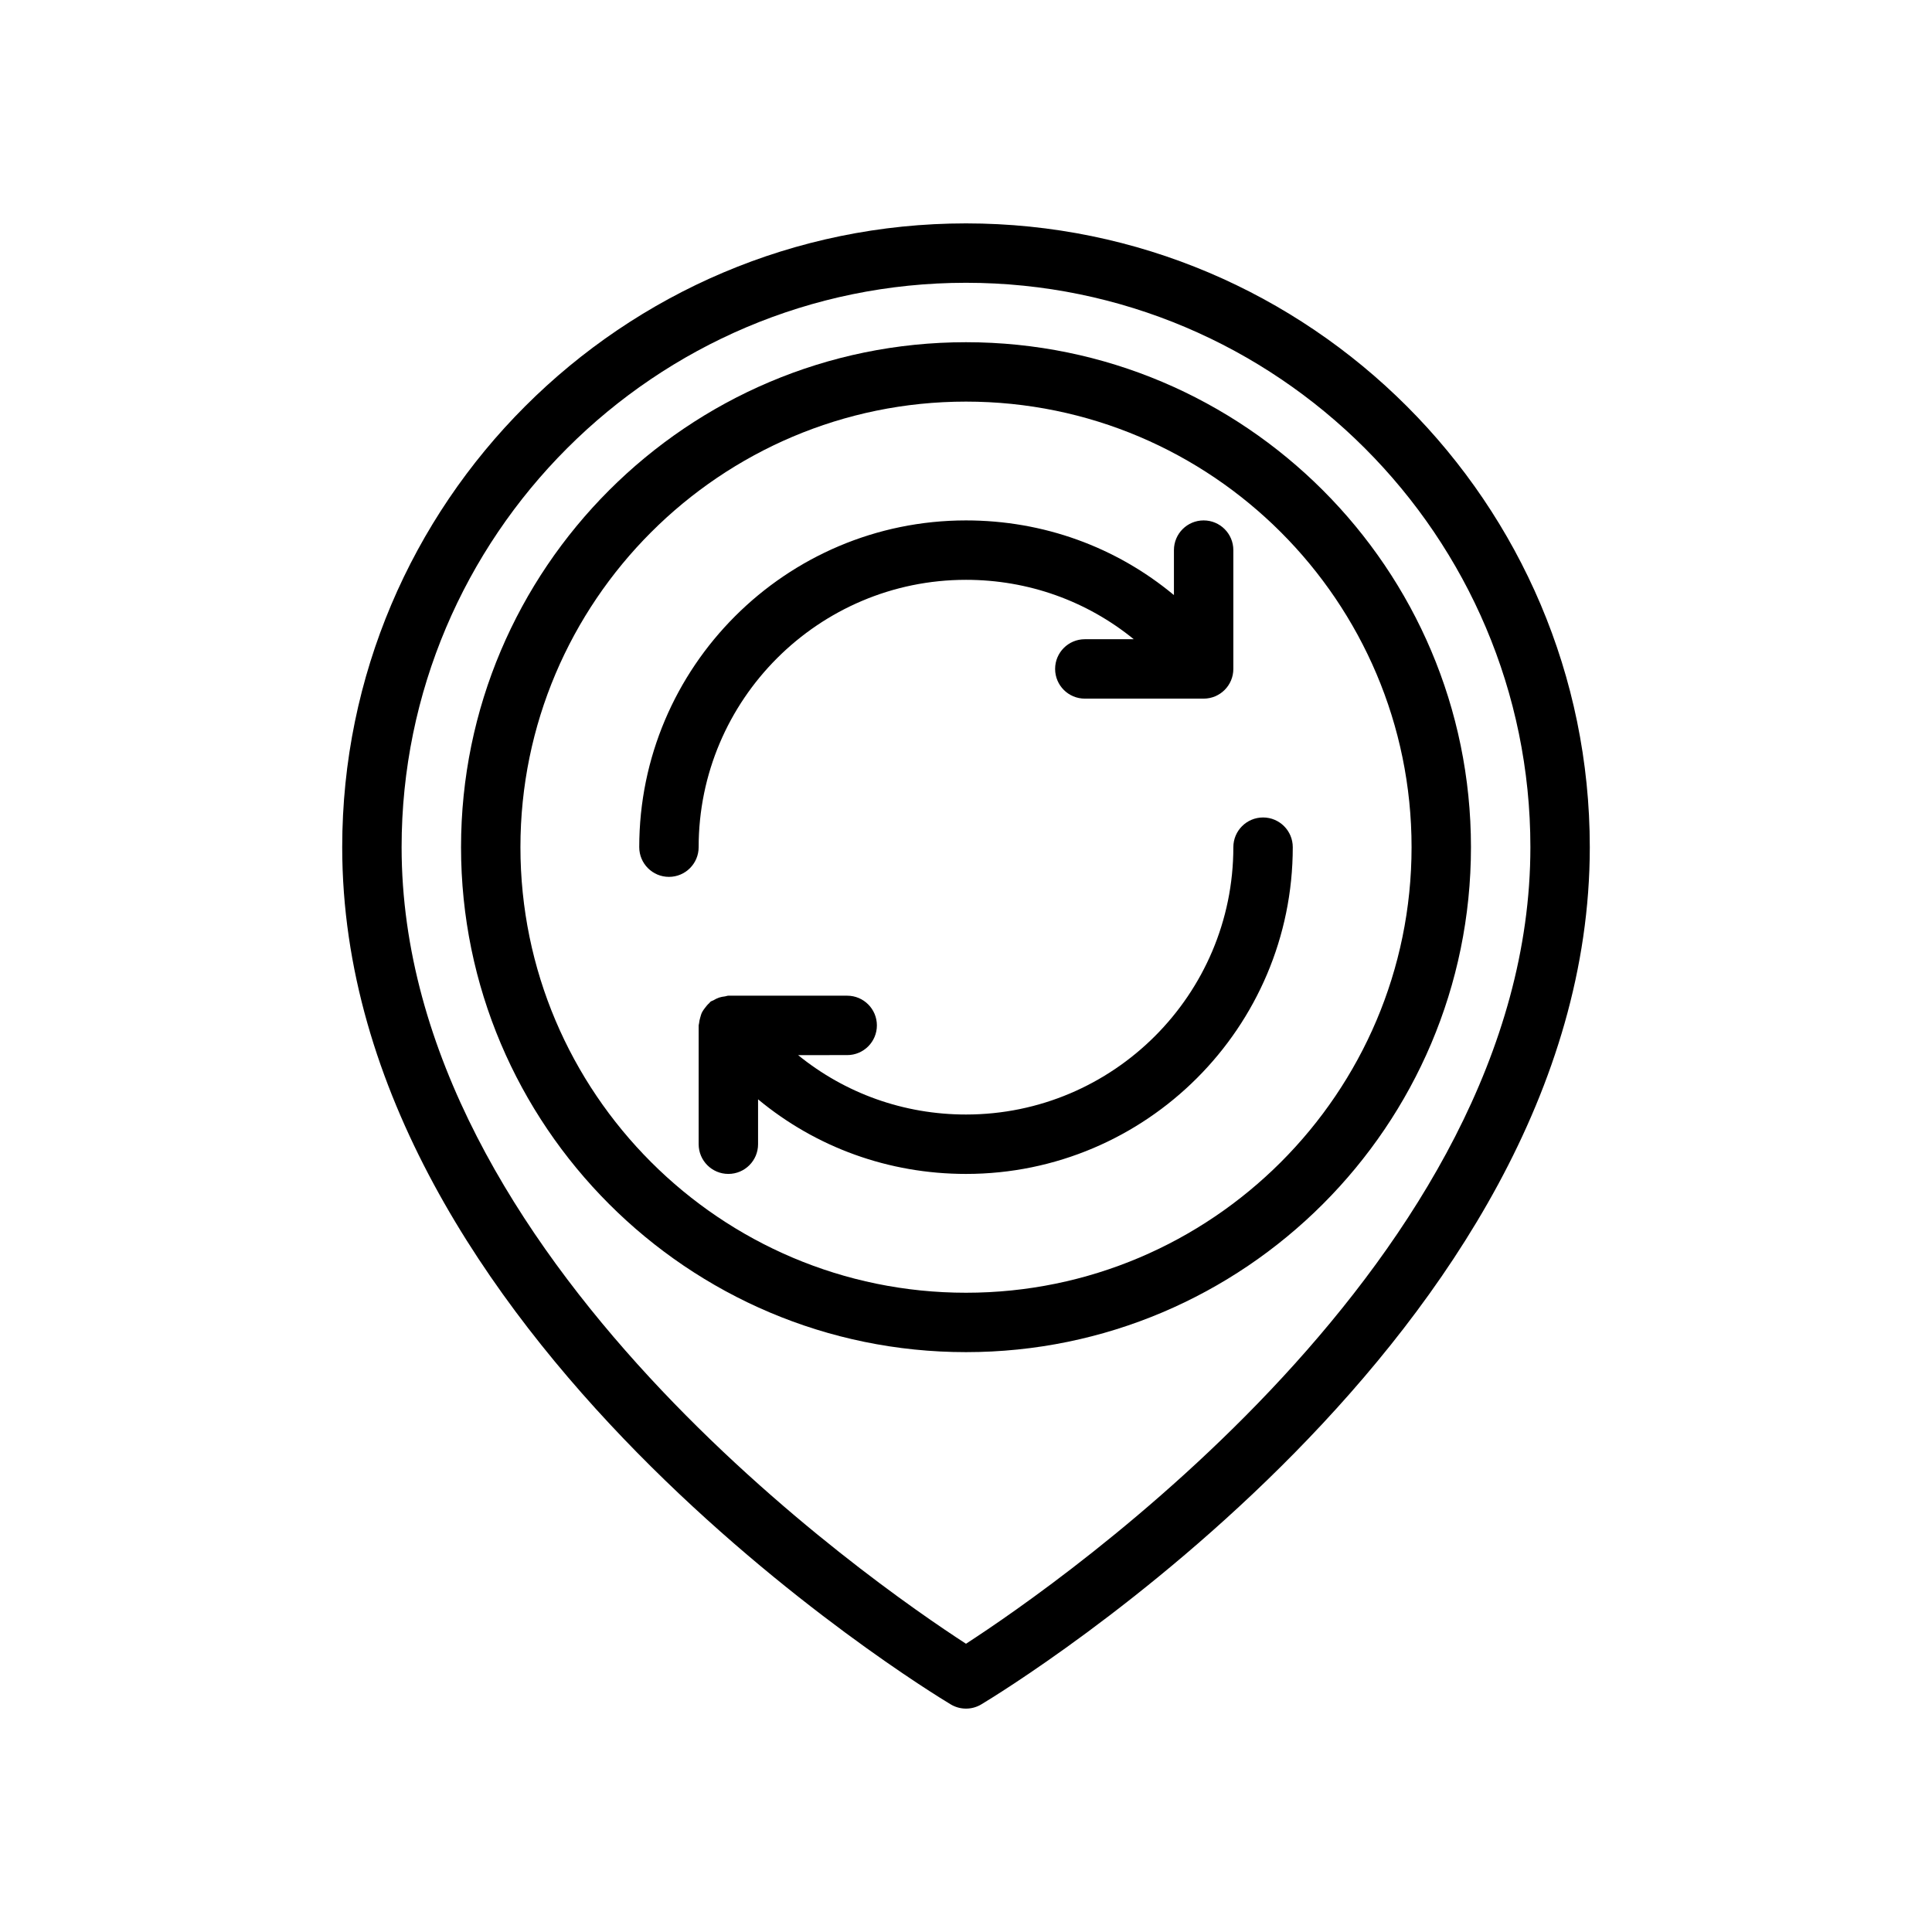
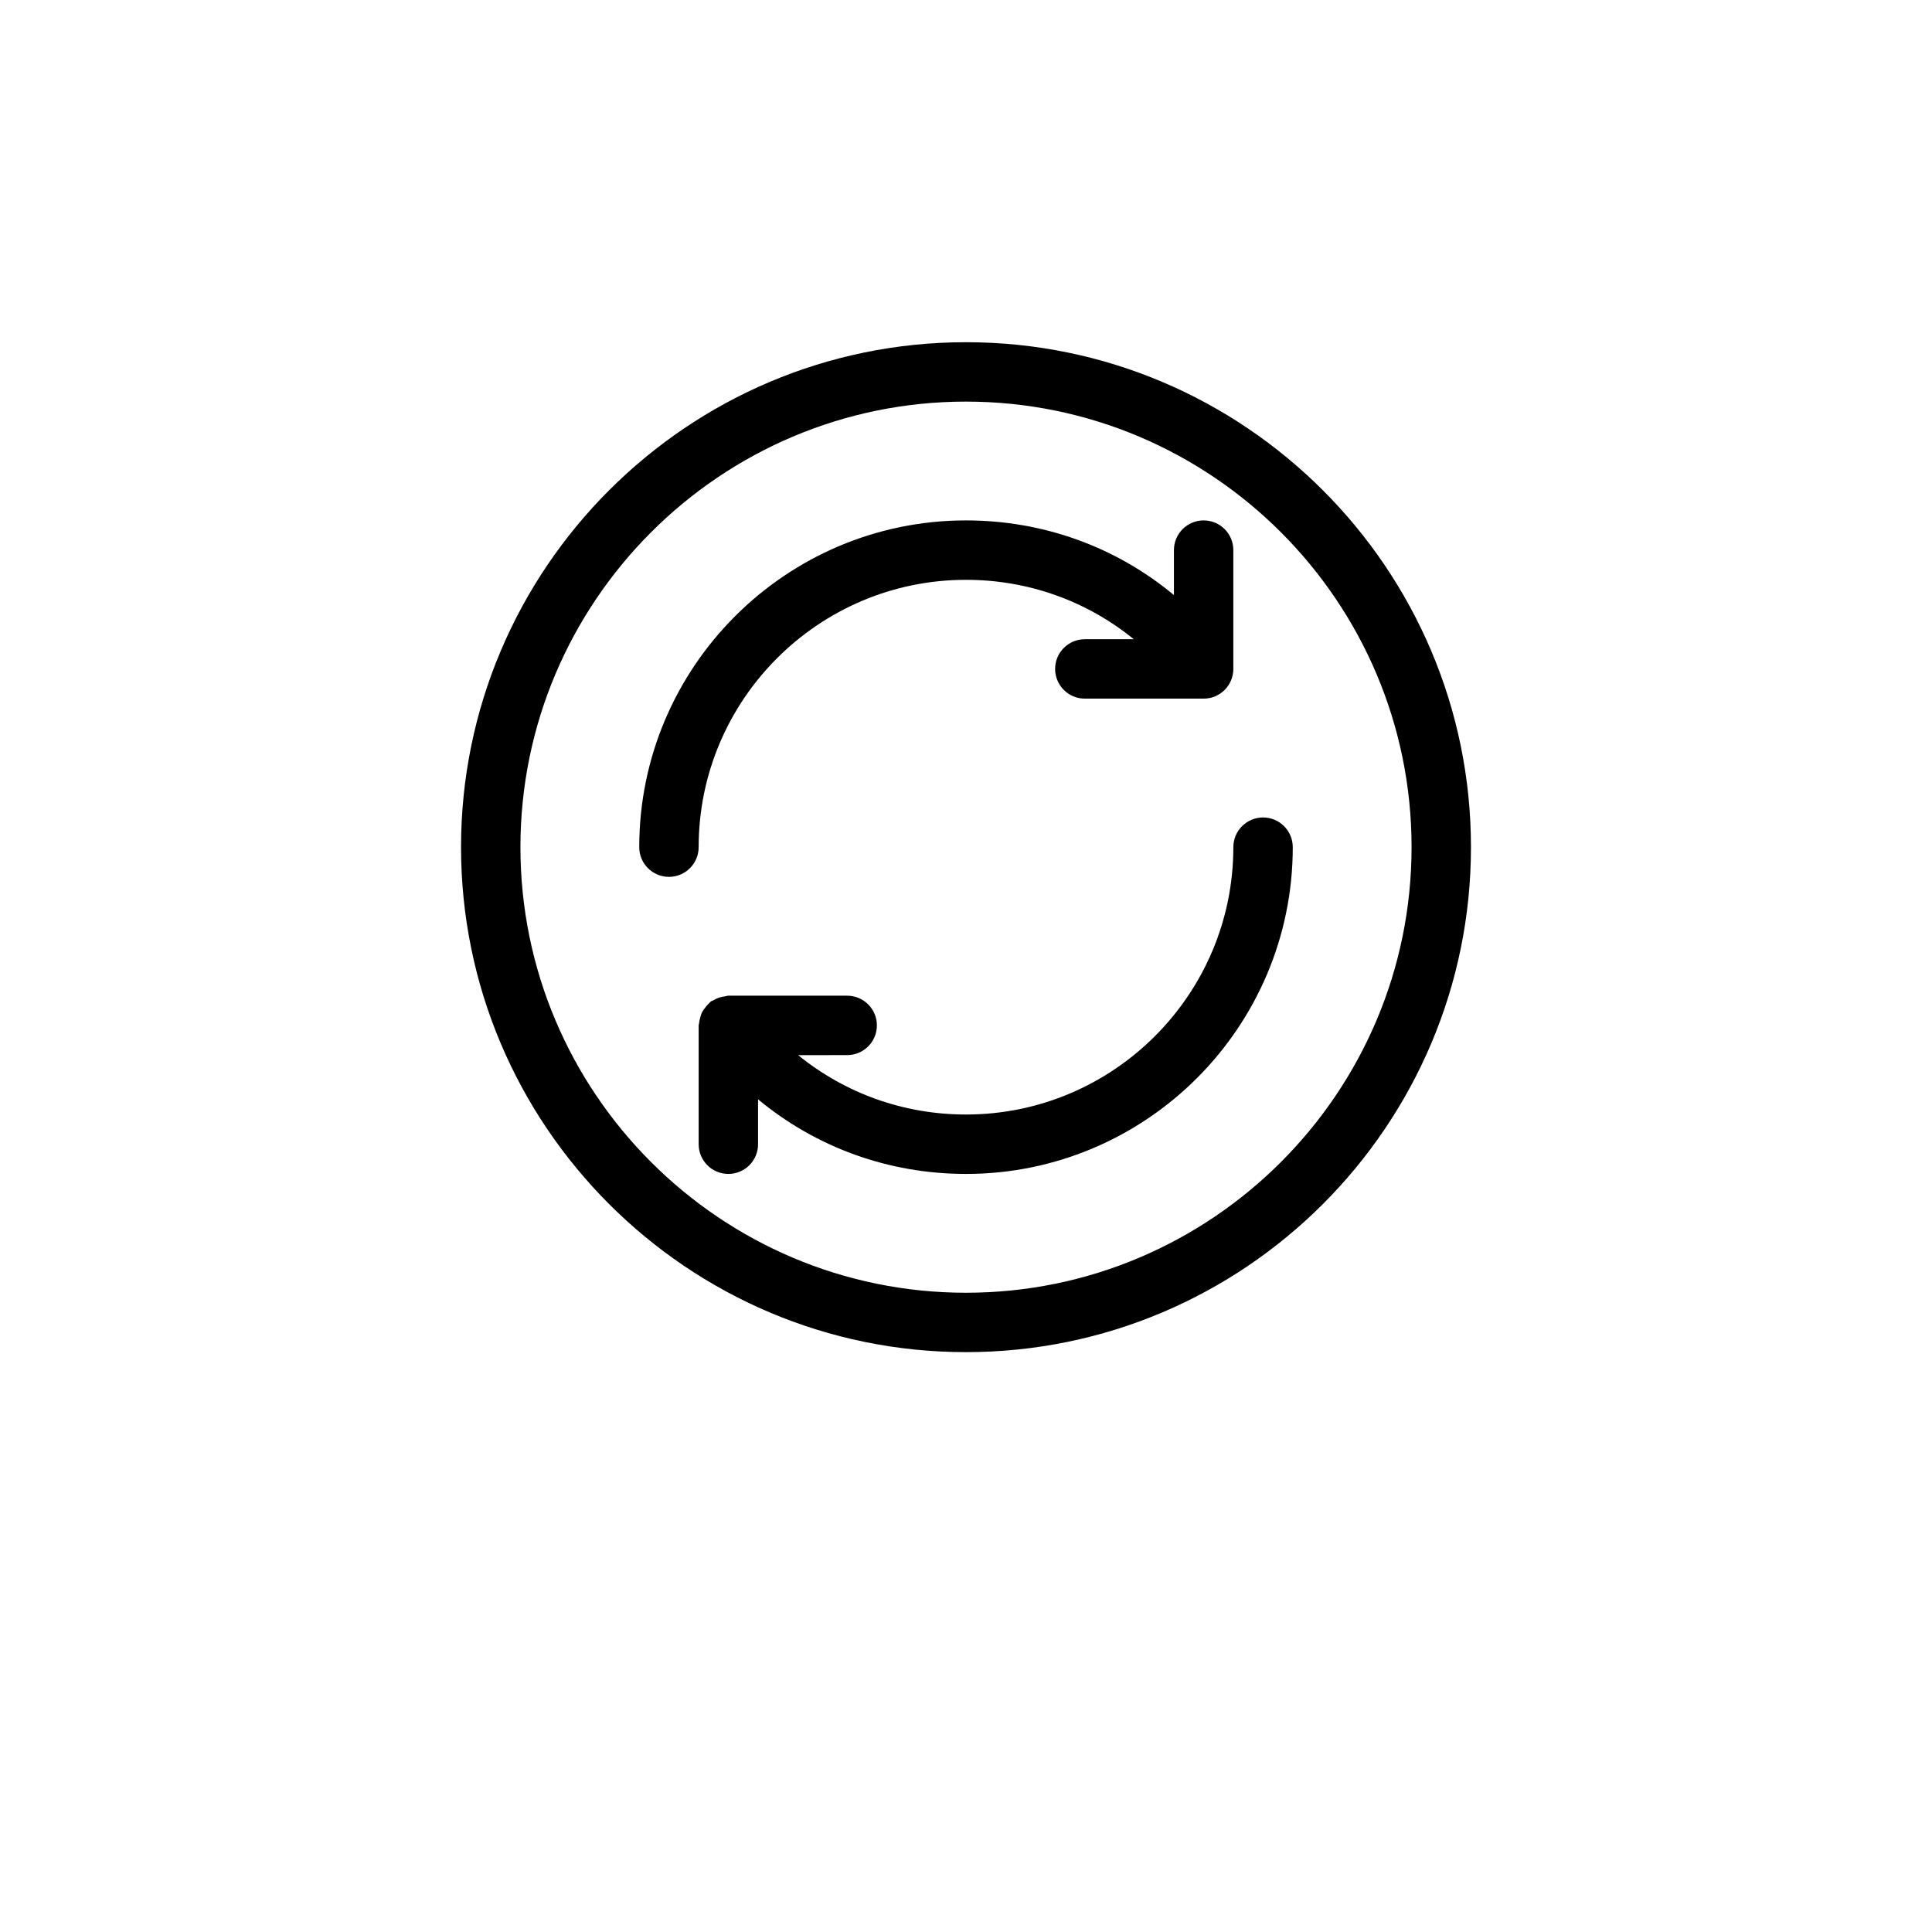
<svg xmlns="http://www.w3.org/2000/svg" fill="#000000" width="800px" height="800px" version="1.1" viewBox="144 144 512 512">
  <g>
-     <path d="m400 203.2c-91.156 0-165.31 74.156-165.31 165.31 0 128.93 154.68 223.21 161.26 227.17 1.246 0.746 2.644 1.121 4.051 1.121 1.402 0 2.801-0.371 4.051-1.121 6.582-3.953 161.26-98.242 161.26-227.17 0-91.156-74.16-165.31-165.31-165.31zm0 376.41c-24.324-15.758-149.57-102.23-149.57-211.1 0-82.473 67.098-149.57 149.57-149.57s149.57 67.098 149.57 149.57c-0.004 108.88-125.25 195.34-149.57 211.1z" />
    <path d="m400 234.69c-73.793 0-133.82 60.031-133.82 133.82s60.031 133.82 133.82 133.82 133.82-60.031 133.82-133.82-60.031-133.82-133.82-133.82zm0 251.9c-65.109 0-118.08-52.973-118.08-118.08 0-65.109 52.973-118.08 118.08-118.08s118.08 52.973 118.08 118.08c-0.004 65.113-52.973 118.08-118.08 118.08z" />
    <path d="m400 297.66c16.531 0 32.039 5.625 44.465 15.742h-12.977c-4.348 0-7.871 3.523-7.871 7.871s3.523 7.871 7.871 7.871h31.41c0.012 0 0.023-0.008 0.039-0.008 0.012 0.004 0.023 0.008 0.039 0.008 4.348 0 7.871-3.523 7.871-7.871v-31.488c0-4.348-3.523-7.871-7.871-7.871-4.348 0-7.871 3.523-7.871 7.871v11.918c-15.312-12.738-34.574-19.789-55.105-19.789-47.746 0-86.594 38.844-86.594 86.594 0 4.348 3.523 7.871 7.871 7.871s7.871-3.523 7.871-7.871c0-39.066 31.785-70.848 70.852-70.848z" />
    <path d="m470.85 368.51c0 39.062-31.785 70.848-70.848 70.848-16.527 0-32.043-5.625-44.496-15.742l13.008-0.004c4.348 0 7.871-3.523 7.871-7.871 0-4.348-3.523-7.871-7.871-7.871h-31.488c-0.32 0-0.59 0.145-0.902 0.184-0.527 0.062-1.031 0.141-1.543 0.312-0.535 0.176-1.004 0.422-1.48 0.707-0.258 0.152-0.555 0.195-0.801 0.379-0.148 0.109-0.215 0.277-0.352 0.395-0.43 0.371-0.766 0.793-1.109 1.246-0.285 0.379-0.566 0.734-0.777 1.148-0.23 0.453-0.355 0.934-0.496 1.434-0.141 0.504-0.266 0.988-0.305 1.508-0.008 0.195-0.109 0.359-0.109 0.559v31.488c0 4.348 3.523 7.871 7.871 7.871 4.348 0 7.871-3.523 7.871-7.871v-11.898c15.336 12.723 34.594 19.77 55.109 19.77 47.746 0 86.594-38.844 86.594-86.594 0-4.348-3.523-7.871-7.871-7.871-4.352 0-7.875 3.527-7.875 7.875z" />
  </g>
</svg>